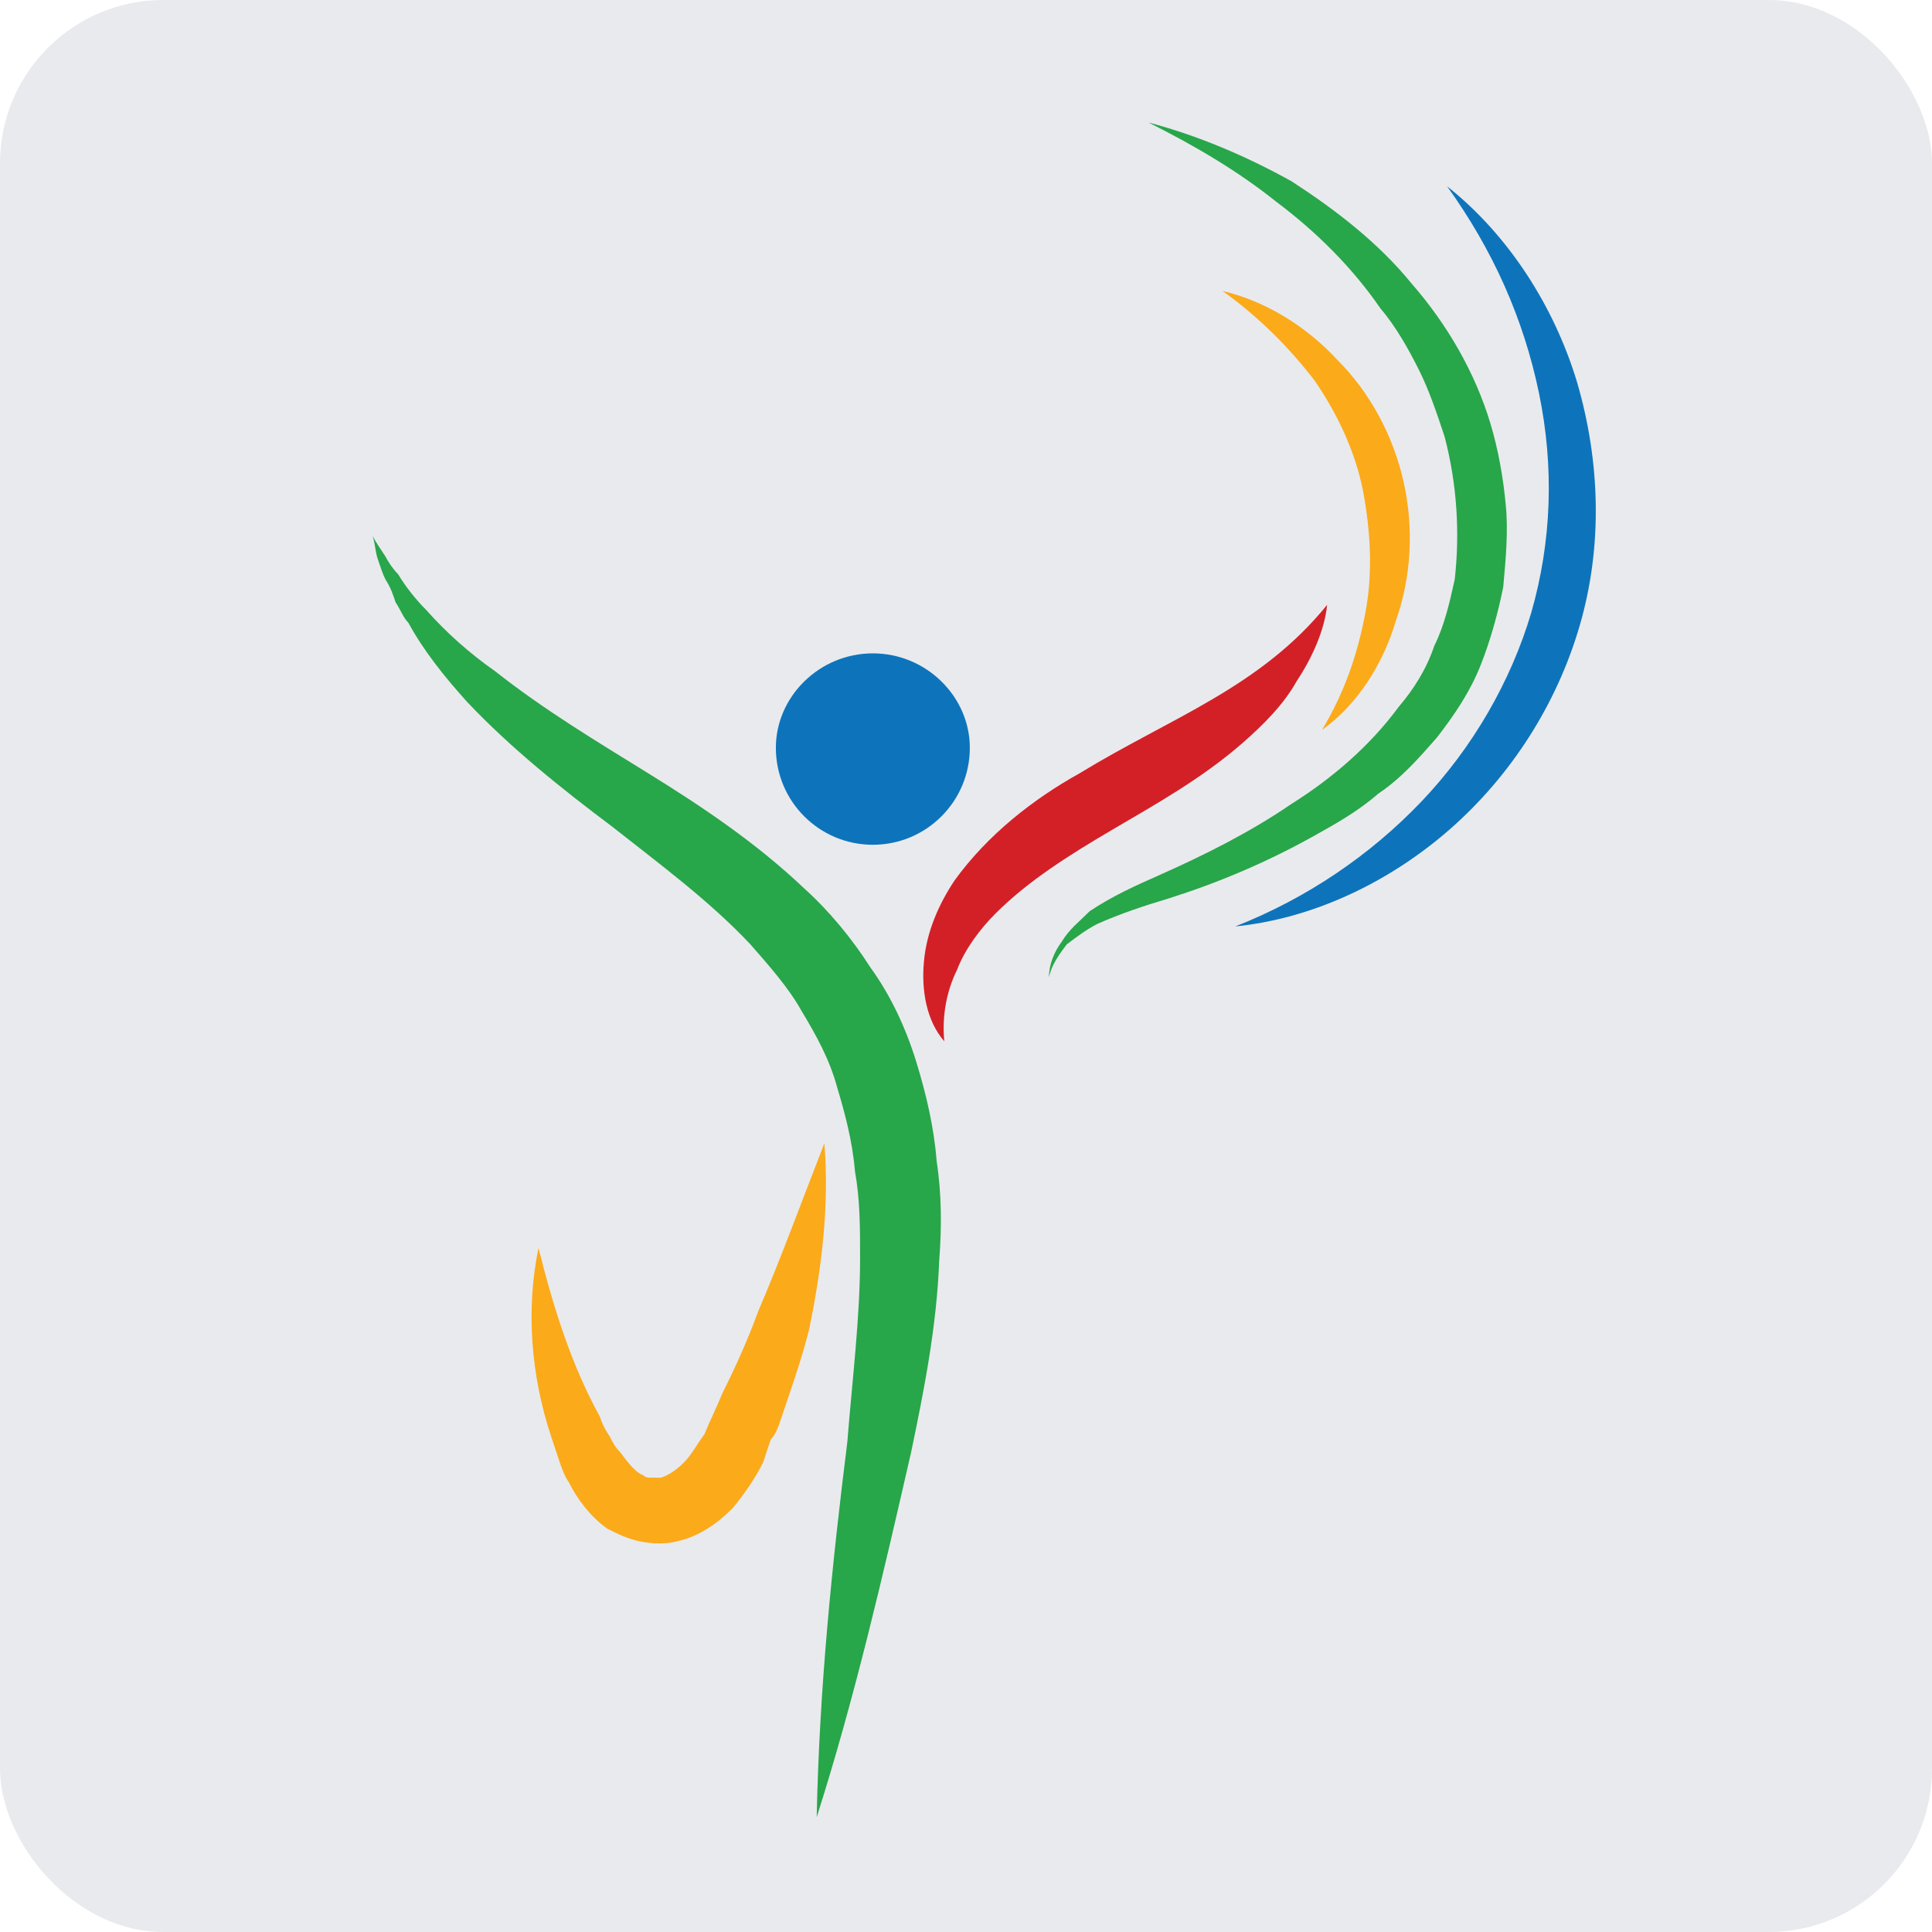
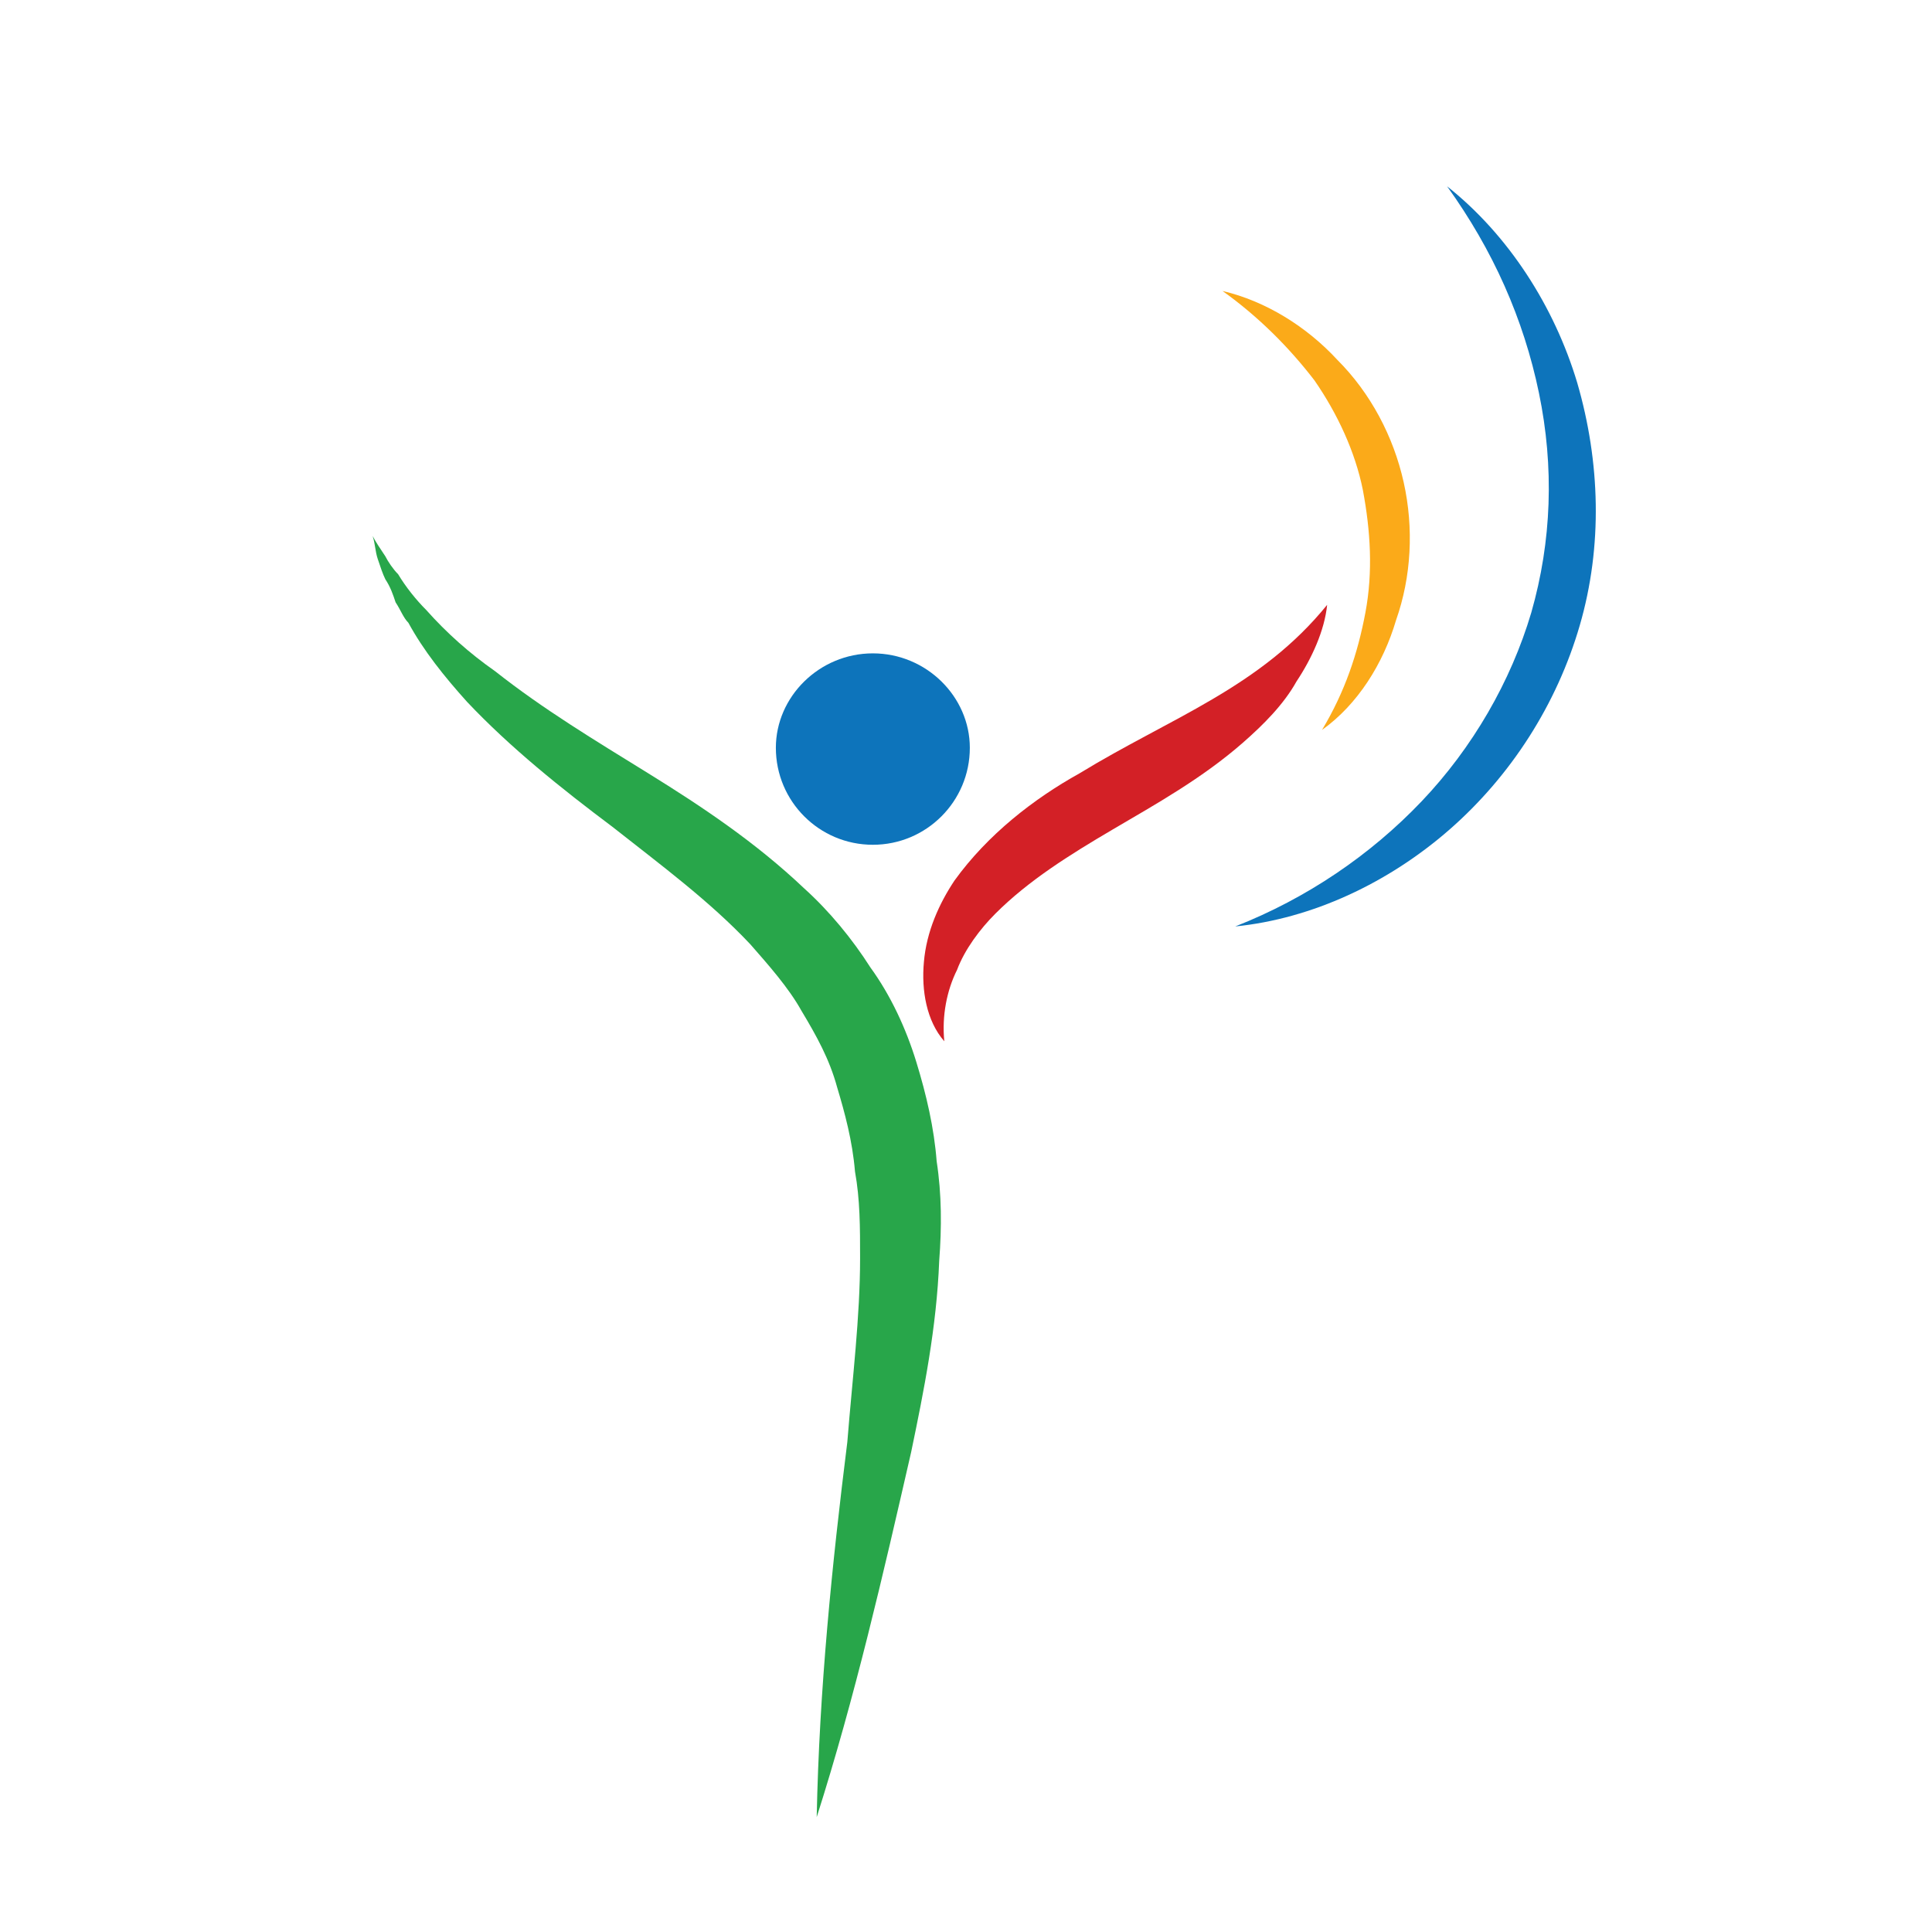
<svg xmlns="http://www.w3.org/2000/svg" xml:space="preserve" width="192px" height="192px" version="1.1" style="shape-rendering:geometricPrecision; text-rendering:geometricPrecision; image-rendering:optimizeQuality; fill-rule:evenodd; clip-rule:evenodd" viewBox="0 0 7.57 7.57">
  <defs>
    <style type="text/css">
   
    .fil0 {fill:#E9EAEE}
    .fil1 {fill:#0D74BB;fill-rule:nonzero}
    .fil2 {fill:#28A64A;fill-rule:nonzero}
    .fil3 {fill:#D32026;fill-rule:nonzero}
    .fil4 {fill:#FBAA19;fill-rule:nonzero}
   
  </style>
  </defs>
  <g id="Layer_x0020_1">
    <g id="_2682940098288">
-       <rect class="fil0" width="7.57" height="7.57" rx="0.64" ry="0.64" />
      <g>
        <path class="fil1" d="M3.8 2.93c0,0.21 -0.17,0.38 -0.38,0.38 -0.21,0 -0.38,-0.17 -0.38,-0.38 0,-0.2 0.17,-0.37 0.38,-0.37 0.21,0 0.38,0.17 0.38,0.37l0 0z" />
        <path class="fil2" d="M1.46 2.1c0.01,0.02 0.03,0.05 0.05,0.08 0.01,0.02 0.03,0.05 0.05,0.07 0.03,0.05 0.07,0.1 0.11,0.14 0.08,0.09 0.17,0.17 0.27,0.24 0.19,0.15 0.39,0.27 0.6,0.4 0.21,0.13 0.42,0.27 0.61,0.45 0.1,0.09 0.19,0.2 0.26,0.31 0.08,0.11 0.14,0.24 0.18,0.37 0.04,0.13 0.07,0.26 0.08,0.39 0.02,0.13 0.02,0.26 0.01,0.39 -0.01,0.26 -0.06,0.51 -0.11,0.75 -0.11,0.48 -0.22,0.96 -0.37,1.43 0.01,-0.5 0.06,-0.99 0.12,-1.47 0.02,-0.25 0.05,-0.49 0.05,-0.72 0,-0.12 0,-0.23 -0.02,-0.34 -0.01,-0.12 -0.04,-0.23 -0.07,-0.33 -0.03,-0.11 -0.08,-0.2 -0.14,-0.3 -0.05,-0.09 -0.13,-0.18 -0.2,-0.26 -0.16,-0.17 -0.35,-0.31 -0.54,-0.46 -0.2,-0.15 -0.4,-0.31 -0.57,-0.49 -0.09,-0.1 -0.17,-0.2 -0.23,-0.31 -0.02,-0.02 -0.03,-0.05 -0.05,-0.08 -0.01,-0.03 -0.02,-0.06 -0.04,-0.09 -0.01,-0.02 -0.02,-0.05 -0.03,-0.08 -0.01,-0.03 -0.01,-0.06 -0.02,-0.09l0 0z" />
        <path class="fil3" d="M3.7 4.08c-0.07,-0.08 -0.09,-0.2 -0.08,-0.31 0.01,-0.12 0.06,-0.23 0.12,-0.32 0.13,-0.18 0.31,-0.32 0.49,-0.42 0.18,-0.11 0.35,-0.19 0.52,-0.29 0.17,-0.1 0.32,-0.21 0.45,-0.37 -0.01,0.1 -0.06,0.21 -0.12,0.3 -0.05,0.09 -0.13,0.17 -0.21,0.24 -0.16,0.14 -0.34,0.24 -0.51,0.34 -0.17,0.1 -0.33,0.2 -0.46,0.33 -0.06,0.06 -0.12,0.14 -0.15,0.22 -0.04,0.08 -0.06,0.18 -0.05,0.28l0 0z" />
-         <path class="fil4" d="M3.23 4.48c0.02,0.24 -0.01,0.49 -0.06,0.73 -0.03,0.12 -0.07,0.23 -0.11,0.35 -0.01,0.03 -0.02,0.06 -0.04,0.08 -0.01,0.03 -0.02,0.06 -0.03,0.09 -0.03,0.06 -0.07,0.12 -0.12,0.18 -0.06,0.06 -0.13,0.11 -0.22,0.13 -0.04,0.01 -0.09,0.01 -0.14,0 -0.05,-0.01 -0.09,-0.03 -0.13,-0.05 -0.07,-0.05 -0.12,-0.12 -0.15,-0.18 -0.02,-0.03 -0.03,-0.06 -0.04,-0.09 -0.01,-0.03 -0.02,-0.06 -0.03,-0.09 -0.08,-0.24 -0.1,-0.5 -0.05,-0.74 0.06,0.24 0.13,0.46 0.24,0.66 0.01,0.03 0.02,0.05 0.04,0.08 0.01,0.02 0.02,0.04 0.04,0.06 0.03,0.04 0.06,0.08 0.09,0.09 0.01,0.01 0.02,0.01 0.03,0.01 0.02,0 0.03,0 0.04,0 0.03,-0.01 0.06,-0.03 0.09,-0.06 0.03,-0.03 0.05,-0.07 0.08,-0.11 0.02,-0.05 0.05,-0.11 0.07,-0.16 0.05,-0.1 0.1,-0.21 0.14,-0.32 0.09,-0.21 0.17,-0.43 0.26,-0.66l0 0z" />
-         <path class="fil2" d="M4.11 3.83c0,-0.05 0.02,-0.1 0.05,-0.14 0.03,-0.05 0.07,-0.08 0.11,-0.12 0.09,-0.06 0.18,-0.1 0.27,-0.14 0.18,-0.08 0.36,-0.17 0.52,-0.28 0.16,-0.1 0.31,-0.23 0.42,-0.38 0.06,-0.07 0.11,-0.15 0.14,-0.24 0.04,-0.08 0.06,-0.17 0.08,-0.26 0.02,-0.18 0.01,-0.37 -0.04,-0.56 -0.03,-0.09 -0.06,-0.18 -0.1,-0.26 -0.04,-0.08 -0.09,-0.17 -0.15,-0.24 -0.11,-0.16 -0.25,-0.3 -0.41,-0.42 -0.15,-0.12 -0.32,-0.22 -0.5,-0.31 0.19,0.05 0.38,0.13 0.56,0.23 0.17,0.11 0.34,0.24 0.47,0.4 0.14,0.16 0.25,0.35 0.31,0.55 0.03,0.1 0.05,0.21 0.06,0.32 0.01,0.1 0,0.21 -0.01,0.32 -0.02,0.1 -0.05,0.21 -0.09,0.31 -0.04,0.1 -0.1,0.19 -0.17,0.28 -0.07,0.08 -0.14,0.16 -0.23,0.22 -0.08,0.07 -0.17,0.12 -0.26,0.17 -0.18,0.1 -0.37,0.18 -0.56,0.24 -0.1,0.03 -0.19,0.06 -0.28,0.1 -0.04,0.02 -0.08,0.05 -0.12,0.08 -0.03,0.04 -0.06,0.08 -0.07,0.13l0 0z" />
        <path class="fil1" d="M4.84 3.63c0.28,-0.11 0.53,-0.28 0.73,-0.49 0.2,-0.21 0.35,-0.47 0.43,-0.74 0.08,-0.28 0.09,-0.57 0.03,-0.86 -0.06,-0.29 -0.18,-0.56 -0.36,-0.81 0.24,0.19 0.42,0.47 0.51,0.77 0.09,0.31 0.1,0.64 0.01,0.95 -0.09,0.31 -0.27,0.59 -0.51,0.8 -0.24,0.21 -0.54,0.35 -0.84,0.38l0 0z" />
        <path class="fil4" d="M5.18 2.86c0.09,-0.15 0.14,-0.3 0.17,-0.46 0.03,-0.16 0.02,-0.32 -0.01,-0.48 -0.03,-0.15 -0.1,-0.3 -0.19,-0.43 -0.1,-0.13 -0.22,-0.25 -0.36,-0.35 0.17,0.04 0.33,0.14 0.45,0.27 0.13,0.13 0.22,0.3 0.26,0.48 0.04,0.18 0.03,0.37 -0.03,0.54 -0.05,0.17 -0.15,0.33 -0.29,0.43l0 0z" />
      </g>
    </g>
  </g>
</svg>